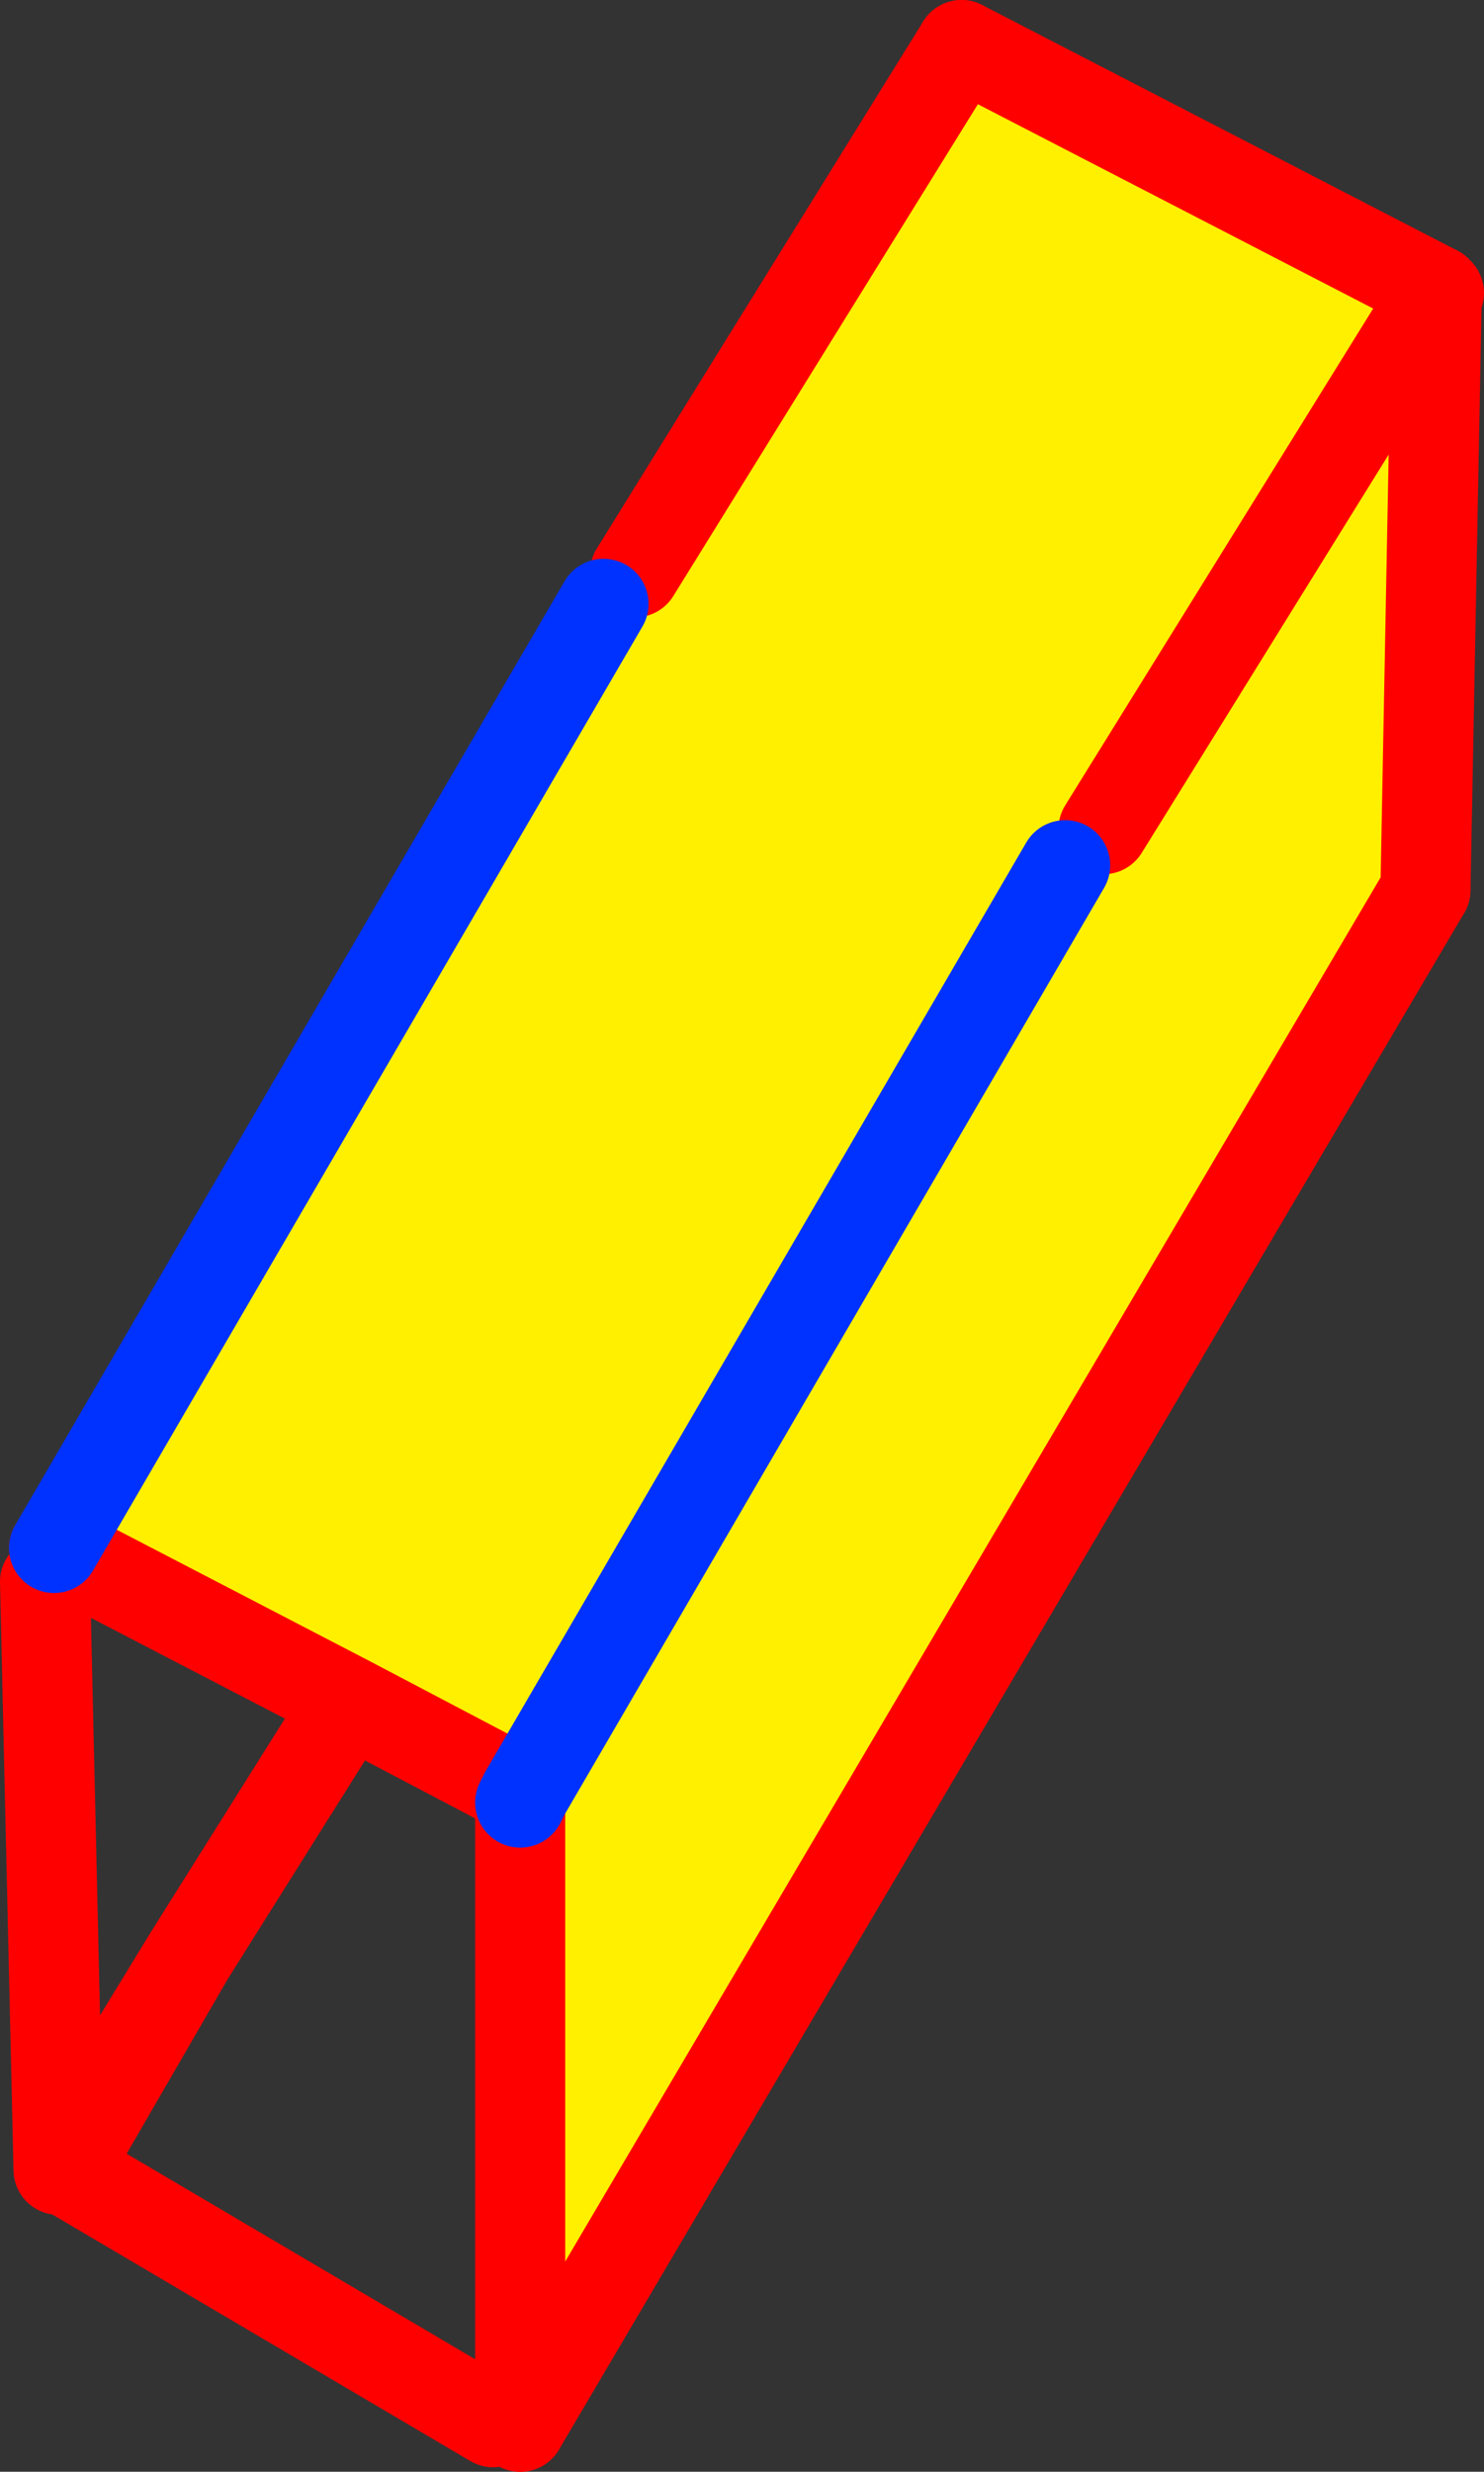
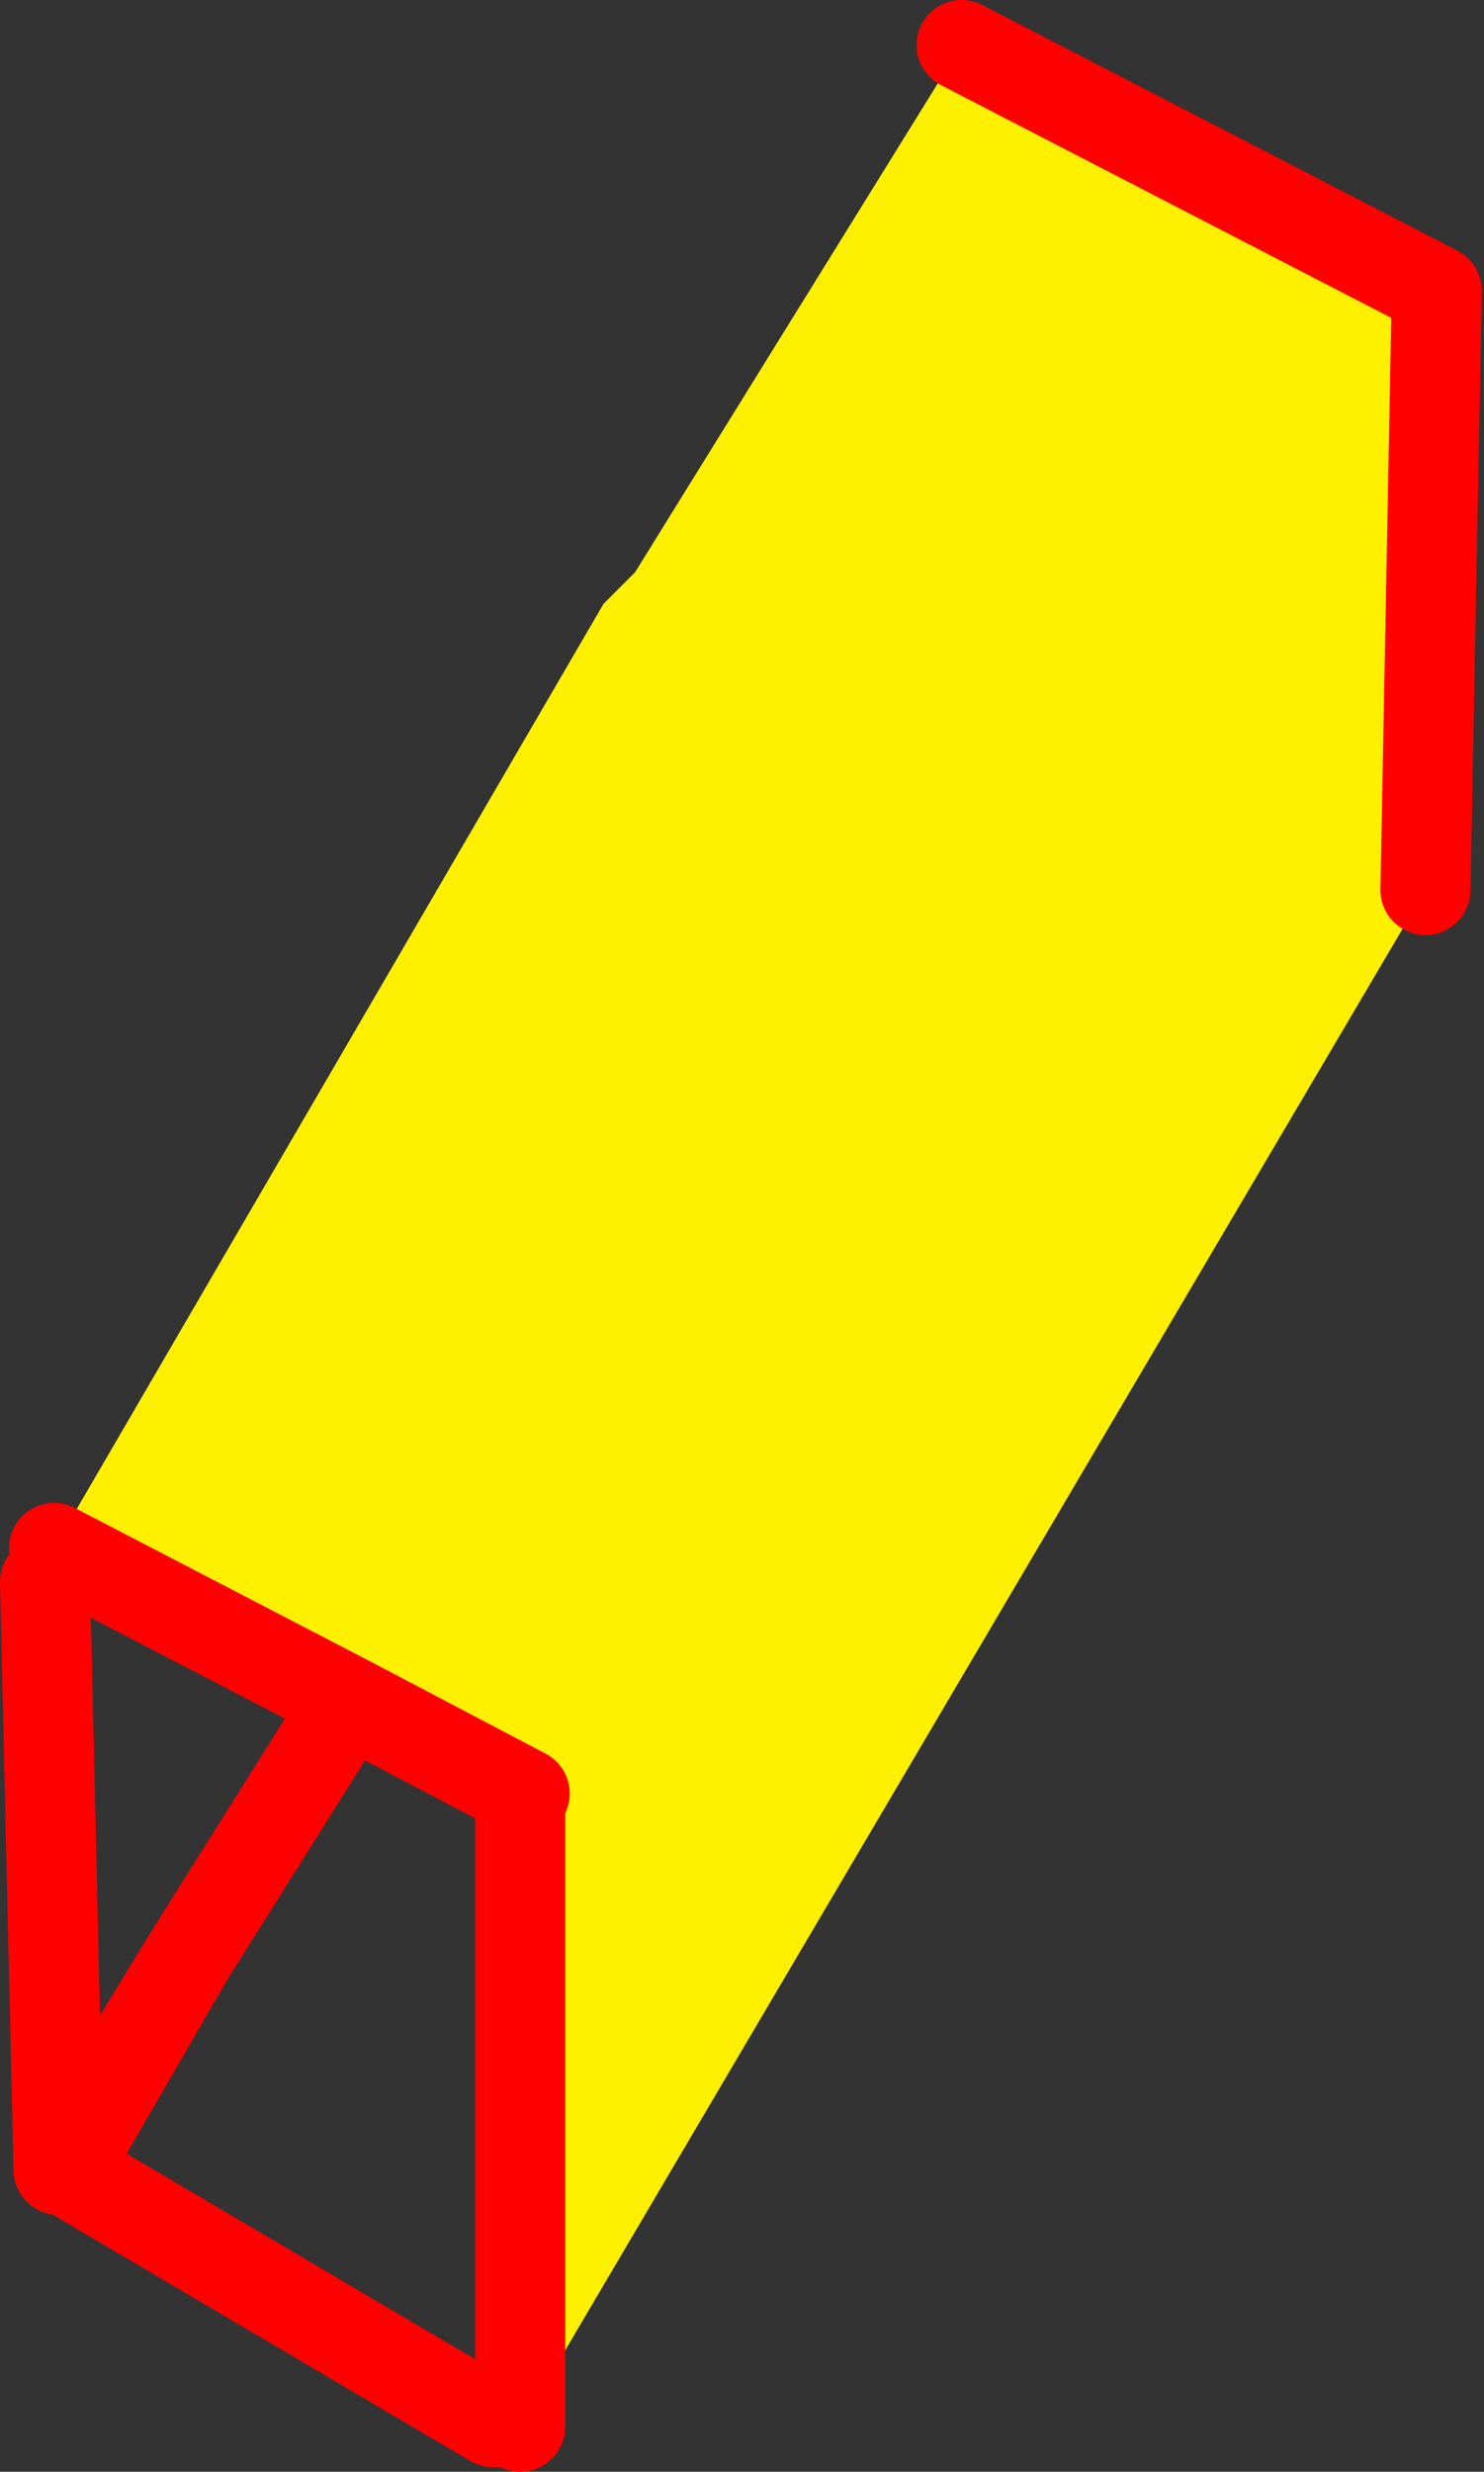
<svg xmlns="http://www.w3.org/2000/svg" height="54.85px" width="32.95px">
  <rect width="100%" height="100%" fill="#333333" stroke="none" />
  <g transform="matrix(1.0, 0.0, 0.0, 1.0, -349.55, -217.0)">
    <path d="M381.4 223.55 L381.45 223.55 381.45 223.45 381.4 223.55 374.05 235.4 381.4 223.55 M370.9 218.0 L381.45 223.45 381.5 223.5 381.45 223.55 381.2 236.75 361.1 270.85 361.1 257.0 361.2 256.8 357.3 254.75 350.75 251.35 362.95 230.4 363.65 229.7 370.9 218.0 M373.2 236.2 L361.2 256.8 373.2 236.2" fill="#fff000" fill-rule="evenodd" stroke="none" />
-     <path d="M381.45 223.55 L381.45 223.45 381.4 223.55 374.05 235.4 M370.9 218.0 L363.65 229.7 M381.2 236.75 L361.1 270.85 M381.45 223.55 L381.5 223.5 381.45 223.45" fill="none" stroke="#ff0000" stroke-linecap="round" stroke-linejoin="round" stroke-width="2.0" />
    <path d="M381.45 223.45 L370.9 218.0 M350.75 251.35 L357.3 254.75 361.2 256.8 M381.45 223.55 L381.2 236.75 M361.1 270.85 L361.1 257.0 M350.55 252.1 L350.85 265.15 353.75 260.4 357.3 254.75 M360.5 270.75 L351.0 265.15 353.75 260.4" fill="none" stroke="#ff0000" stroke-linecap="round" stroke-linejoin="round" stroke-width="2.0" />
-     <path d="M362.95 230.4 L350.75 251.35 M361.2 256.8 L373.2 236.2 M361.1 257.0 L361.2 256.8" fill="none" stroke="#0032ff" stroke-linecap="round" stroke-linejoin="round" stroke-width="2.0" />
  </g>
</svg>